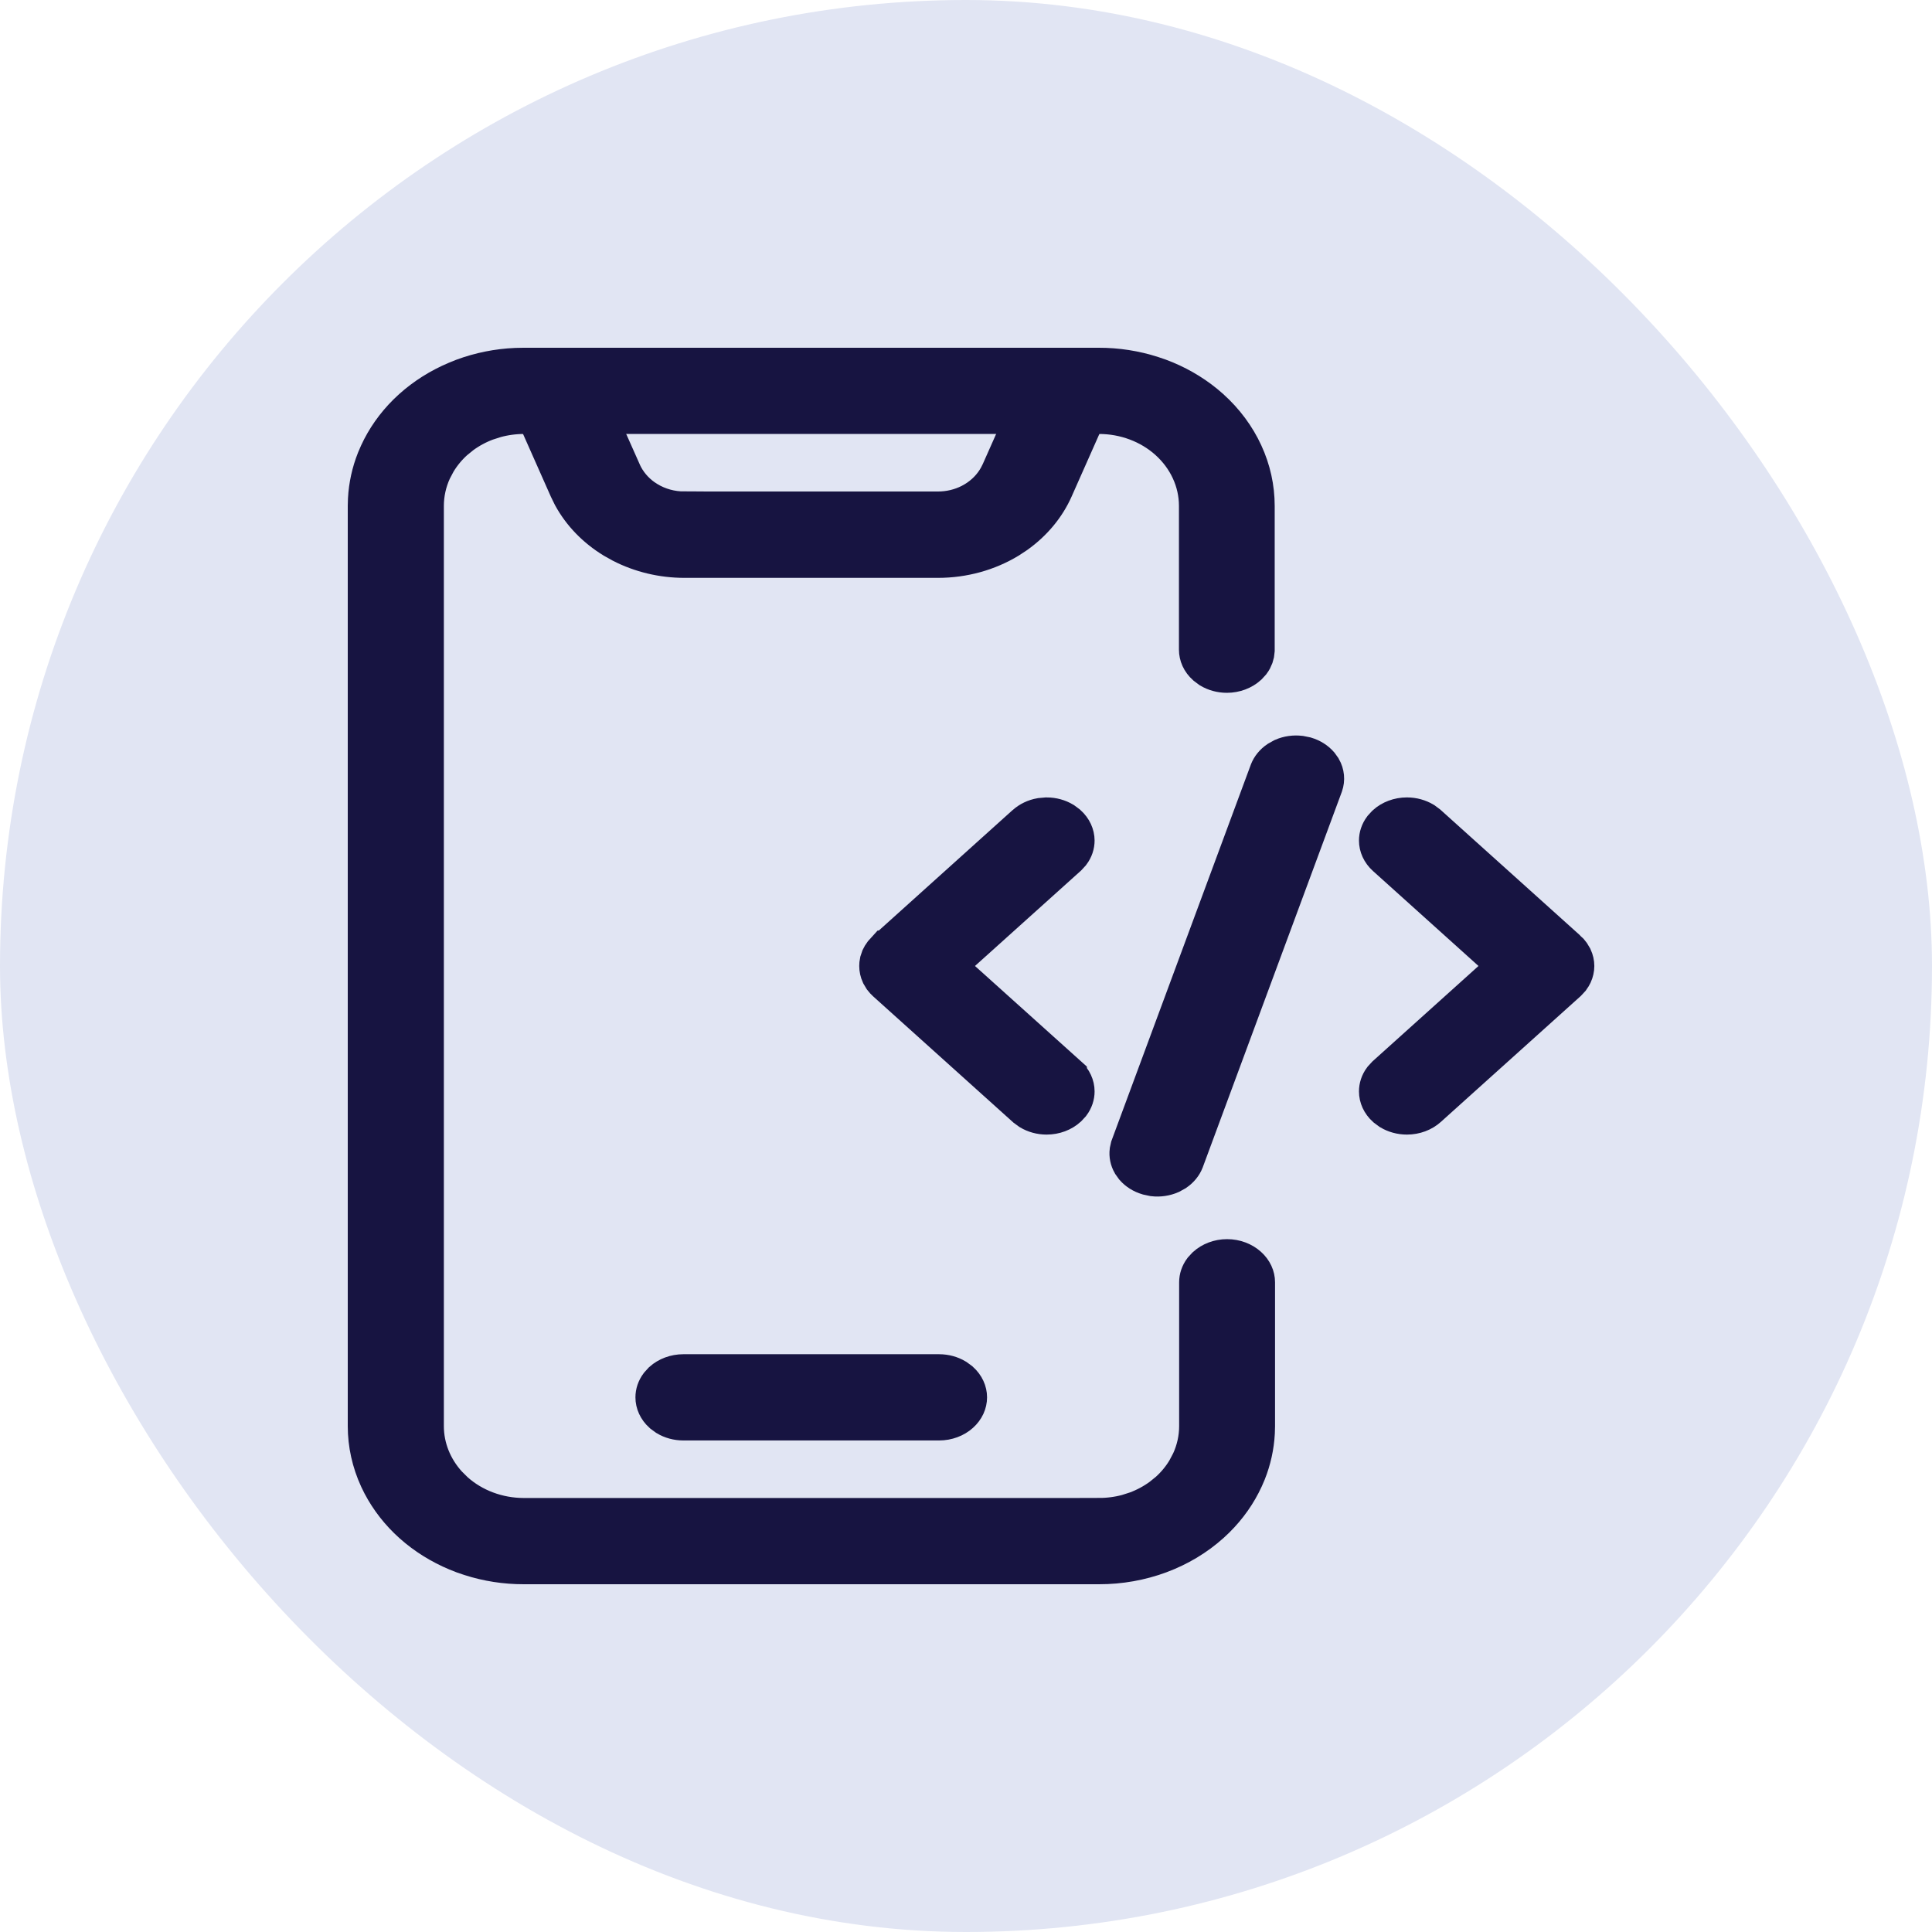
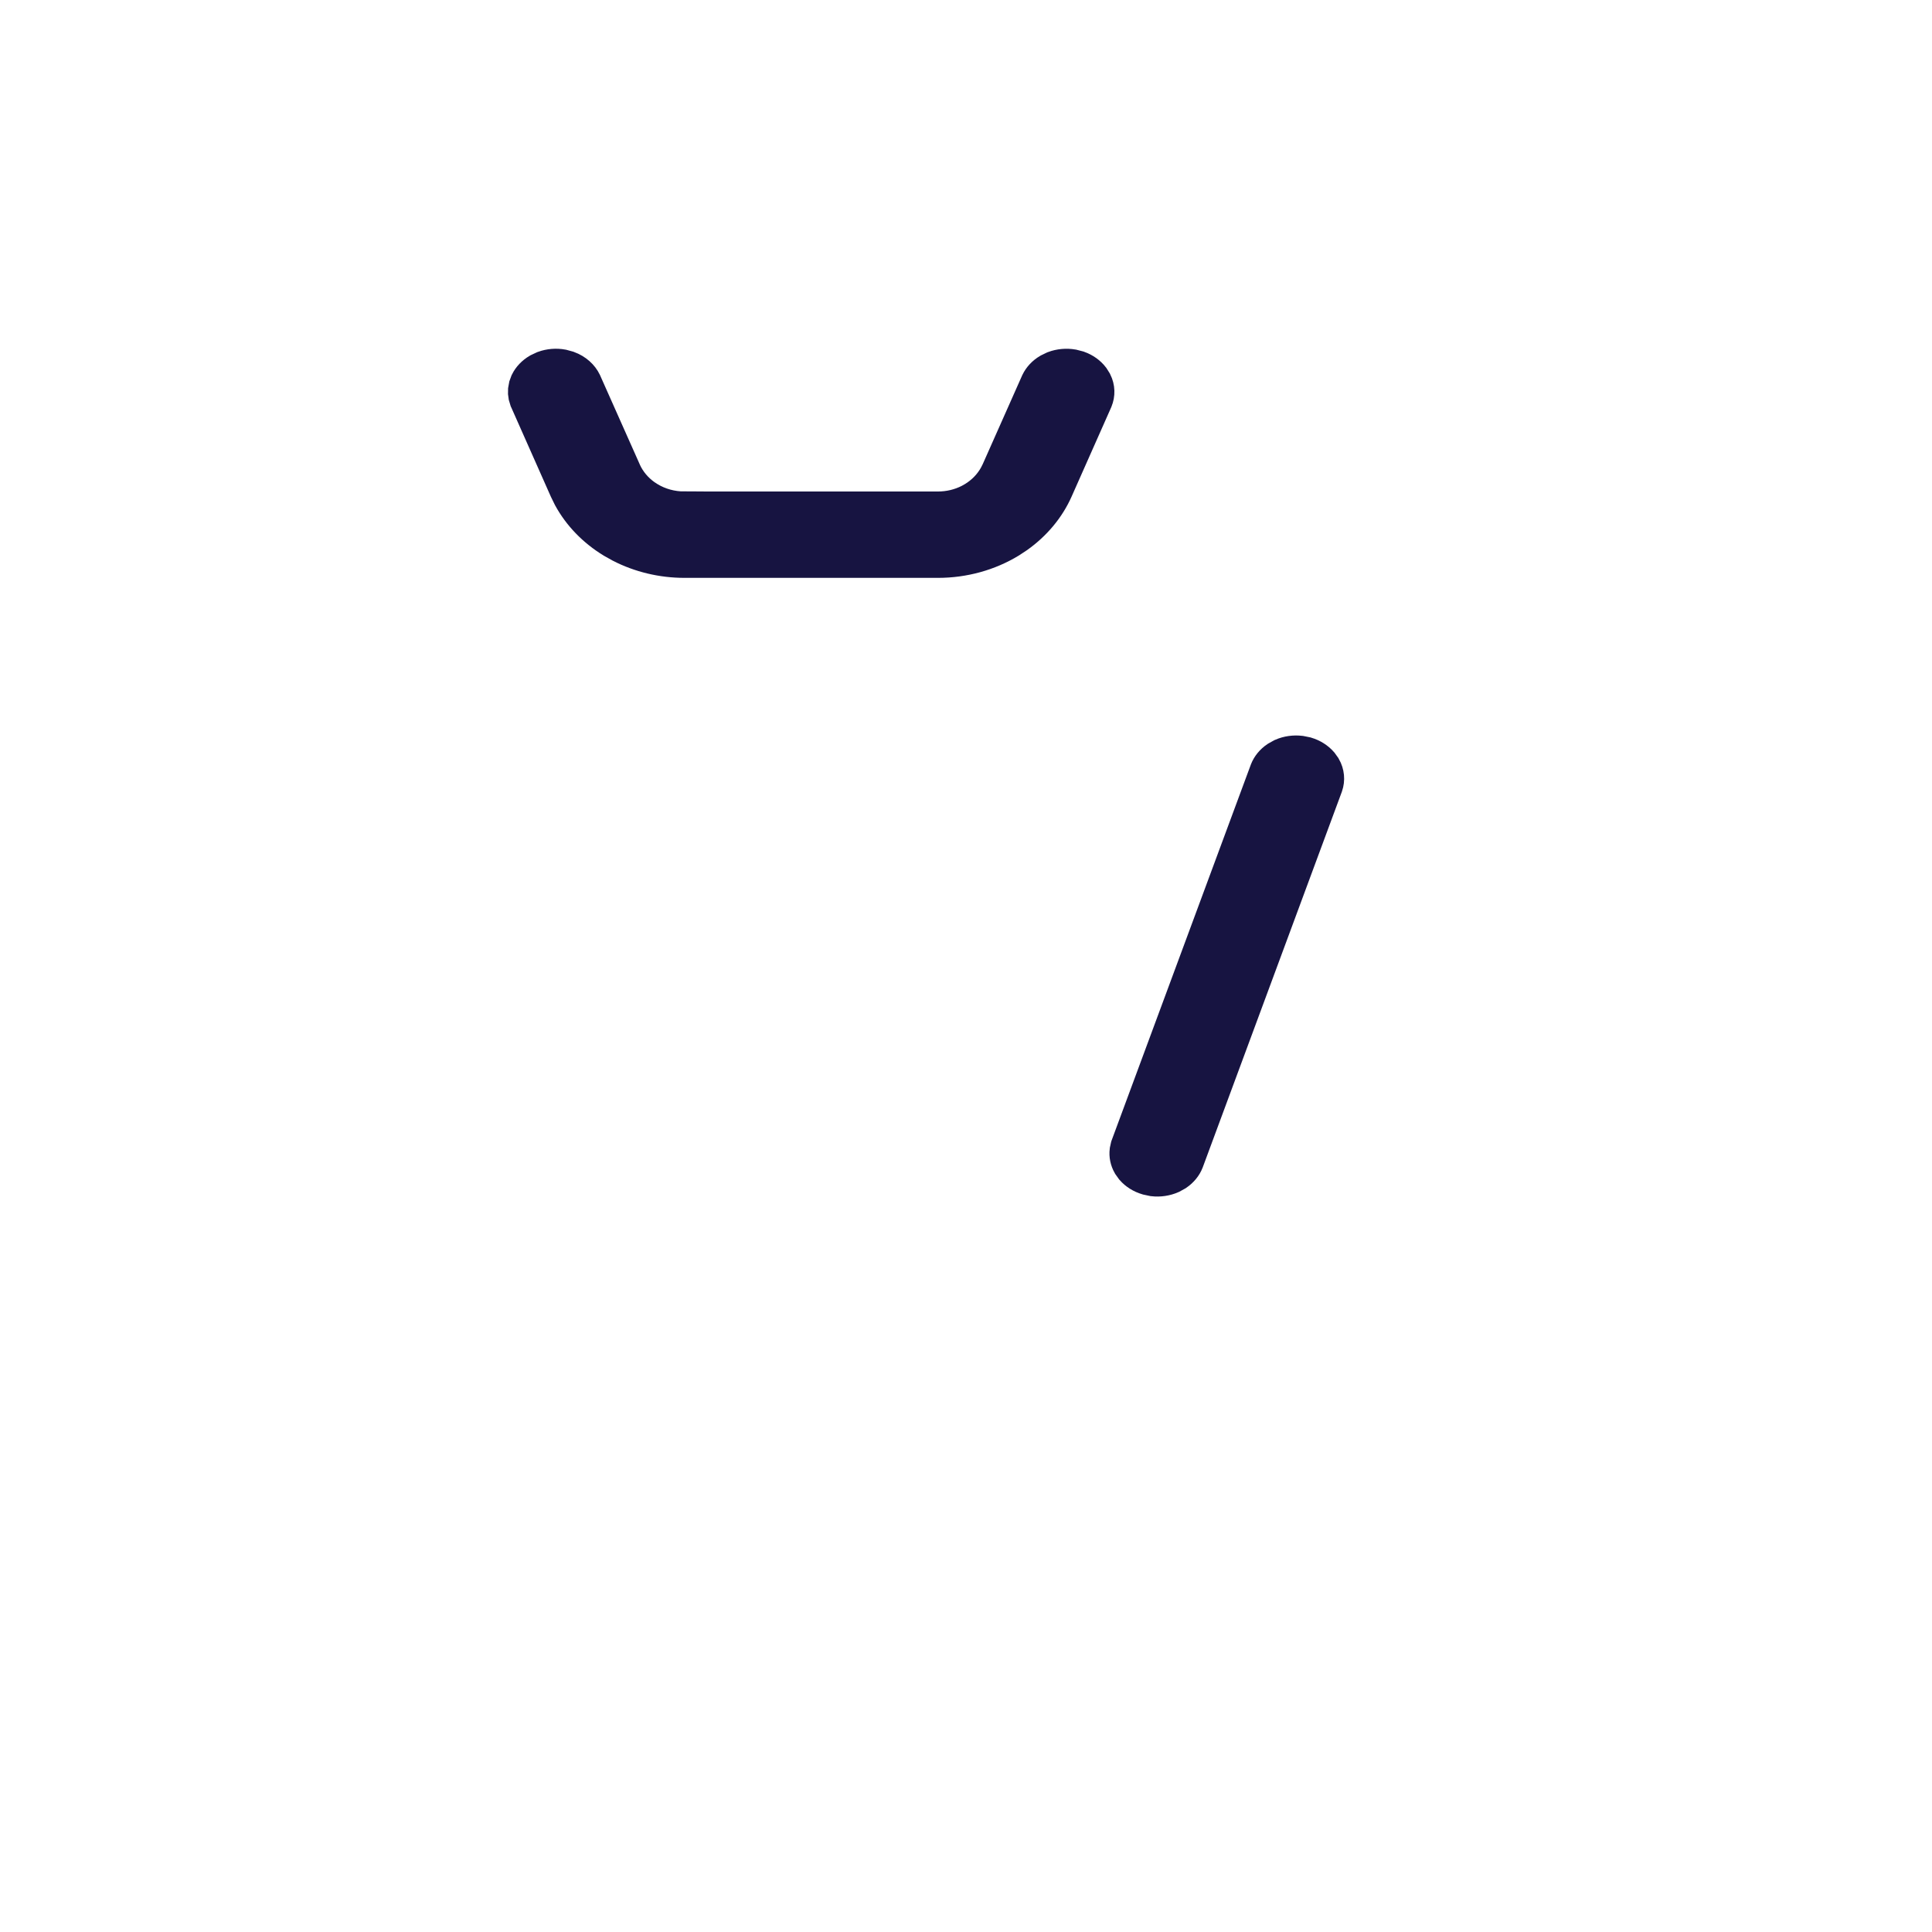
<svg xmlns="http://www.w3.org/2000/svg" width="50" height="50" viewBox="0 0 50 50" fill="none">
-   <rect width="50" height="50" rx="25" fill="#E1E5F3" />
  <path d="M33.645 19.54L33.794 19.57C33.94 19.614 34.059 19.693 34.143 19.788L34.215 19.888C34.293 20.025 34.306 20.177 34.258 20.317L30.657 30.04C30.615 30.147 30.535 30.248 30.421 30.326L30.296 30.395C30.159 30.455 30.005 30.478 29.854 30.461L29.704 30.429C29.558 30.386 29.439 30.307 29.355 30.212L29.283 30.111C29.225 30.009 29.203 29.897 29.216 29.789L29.24 29.681L32.841 19.96C32.883 19.853 32.963 19.751 33.077 19.674L33.202 19.604C33.339 19.544 33.493 19.523 33.645 19.54Z" fill="#171441" stroke="#171441" />
-   <path d="M36.411 21.137C36.57 21.137 36.719 21.18 36.842 21.253L36.954 21.336L40.562 24.583H40.563C40.597 24.613 40.625 24.645 40.65 24.679L40.712 24.782C40.744 24.853 40.761 24.927 40.761 25C40.761 25.073 40.744 25.147 40.712 25.218C40.695 25.253 40.675 25.288 40.65 25.322L40.563 25.416L40.562 25.417L36.954 28.664C36.818 28.787 36.623 28.863 36.411 28.863C36.252 28.863 36.102 28.82 35.98 28.747L35.868 28.664C35.734 28.544 35.67 28.392 35.67 28.246C35.67 28.137 35.705 28.024 35.78 27.924L35.868 27.828L38.598 25.371L39.011 25L38.598 24.628L35.868 22.171C35.734 22.05 35.67 21.899 35.67 21.753C35.67 21.644 35.706 21.532 35.78 21.432L35.868 21.336C36.004 21.214 36.198 21.137 36.411 21.137Z" fill="#171441" stroke="#171441" />
-   <path d="M27.086 21.137C27.246 21.137 27.395 21.18 27.517 21.253L27.629 21.336C27.763 21.457 27.827 21.608 27.828 21.753C27.828 21.862 27.792 21.975 27.717 22.075L27.629 22.171L24.898 24.628L24.485 25L24.898 25.371L27.629 27.827V27.828C27.764 27.949 27.828 28.101 27.828 28.246C27.828 28.355 27.792 28.468 27.717 28.569L27.629 28.664C27.493 28.787 27.299 28.863 27.086 28.863C26.927 28.863 26.778 28.82 26.656 28.747L26.543 28.664L22.935 25.417L22.934 25.416C22.901 25.387 22.872 25.355 22.847 25.322L22.785 25.218C22.753 25.147 22.737 25.073 22.737 25C22.737 24.964 22.74 24.927 22.748 24.891L22.785 24.782C22.802 24.747 22.822 24.712 22.847 24.679L22.934 24.583H22.935L26.399 21.464H26.401L26.543 21.336C26.645 21.244 26.78 21.178 26.931 21.151L27.086 21.137Z" fill="#171441" stroke="#171441" />
-   <path d="M13.555 9.5H28.435C28.907 9.499 29.374 9.572 29.815 9.714L30.003 9.778C30.437 9.939 30.833 10.166 31.177 10.445L31.321 10.568C31.696 10.905 31.989 11.302 32.188 11.734C32.388 12.167 32.489 12.628 32.489 13.093V16.841C32.484 16.941 32.45 17.043 32.382 17.135L32.295 17.23C32.159 17.353 31.964 17.43 31.751 17.43C31.592 17.43 31.442 17.387 31.32 17.314L31.208 17.23C31.074 17.11 31.011 16.959 31.011 16.814V13.092C31.011 12.448 30.725 11.843 30.239 11.405C29.755 10.969 29.107 10.731 28.442 10.731H13.555C13.307 10.732 13.061 10.765 12.823 10.83L12.589 10.905C12.358 10.991 12.142 11.108 11.946 11.252L11.758 11.405C11.578 11.568 11.424 11.755 11.302 11.96L11.19 12.172C11.057 12.462 10.987 12.775 10.987 13.093V36.907C10.987 37.471 11.206 38.004 11.586 38.422L11.759 38.594C12.243 39.03 12.89 39.267 13.555 39.268H28.442V39.267C28.69 39.267 28.937 39.235 29.175 39.171L29.409 39.096C29.64 39.01 29.858 38.893 30.054 38.749L30.242 38.597C30.423 38.434 30.578 38.247 30.7 38.041L30.812 37.829C30.946 37.539 31.016 37.225 31.016 36.907V33.185C31.016 33.077 31.052 32.964 31.126 32.864L31.214 32.769C31.35 32.646 31.544 32.569 31.757 32.569C31.969 32.569 32.164 32.646 32.3 32.769C32.434 32.889 32.498 33.04 32.498 33.185V36.907L32.493 37.081C32.474 37.429 32.399 37.773 32.268 38.102L32.197 38.266C32.023 38.644 31.777 38.995 31.467 39.303L31.33 39.432C30.956 39.768 30.508 40.038 30.012 40.222C29.516 40.406 28.983 40.501 28.443 40.5H13.555C13.083 40.501 12.616 40.428 12.174 40.286L11.986 40.222C11.552 40.06 11.155 39.834 10.812 39.555L10.668 39.432C10.34 39.137 10.075 38.796 9.88 38.426L9.801 38.266C9.602 37.833 9.5 37.372 9.5 36.907V13.093L9.505 12.919C9.524 12.571 9.599 12.227 9.73 11.898L9.801 11.734C9.975 11.356 10.221 11.005 10.531 10.697L10.668 10.568C10.996 10.274 11.38 10.031 11.803 9.852L11.986 9.778C12.42 9.617 12.883 9.524 13.352 9.504L13.555 9.5Z" fill="#171441" stroke="#171441" />
  <path d="M27.746 9.538L27.893 9.576C28.034 9.627 28.146 9.711 28.222 9.809L28.286 9.911C28.354 10.049 28.358 10.199 28.301 10.338L27.277 12.646C27.074 13.104 26.737 13.511 26.298 13.824L26.104 13.952C25.568 14.278 24.932 14.455 24.276 14.455H17.712C17.139 14.455 16.579 14.319 16.09 14.067L15.884 13.952C15.416 13.667 15.047 13.282 14.806 12.84L14.711 12.646L13.683 10.329L13.678 10.319C13.642 10.221 13.635 10.117 13.66 10.017L13.699 9.911C13.751 9.806 13.841 9.709 13.962 9.638L14.094 9.576C14.236 9.525 14.392 9.512 14.54 9.539L14.686 9.579C14.872 9.648 15.005 9.774 15.072 9.913L16.101 12.224V12.226C16.221 12.492 16.413 12.719 16.651 12.888L16.756 12.956C17.042 13.13 17.374 13.219 17.71 13.219V13.22H24.276C24.57 13.22 24.861 13.151 25.121 13.018L25.231 12.956C25.481 12.804 25.689 12.592 25.829 12.337L25.886 12.224L26.911 9.917C26.962 9.811 27.05 9.713 27.17 9.642L27.3 9.579C27.441 9.527 27.597 9.513 27.746 9.538Z" fill="#171441" stroke="#171441" />
-   <path d="M17.686 35.547H24.303C24.463 35.547 24.612 35.59 24.734 35.663L24.846 35.745C24.98 35.866 25.045 36.018 25.045 36.163C25.045 36.309 24.981 36.46 24.846 36.581C24.711 36.703 24.516 36.779 24.303 36.779H17.686C17.527 36.779 17.378 36.737 17.256 36.664L17.143 36.581C17.009 36.46 16.945 36.309 16.945 36.163C16.945 36.054 16.981 35.942 17.055 35.842L17.143 35.745C17.279 35.623 17.474 35.547 17.686 35.547Z" fill="#171441" stroke="#171441" />
</svg>